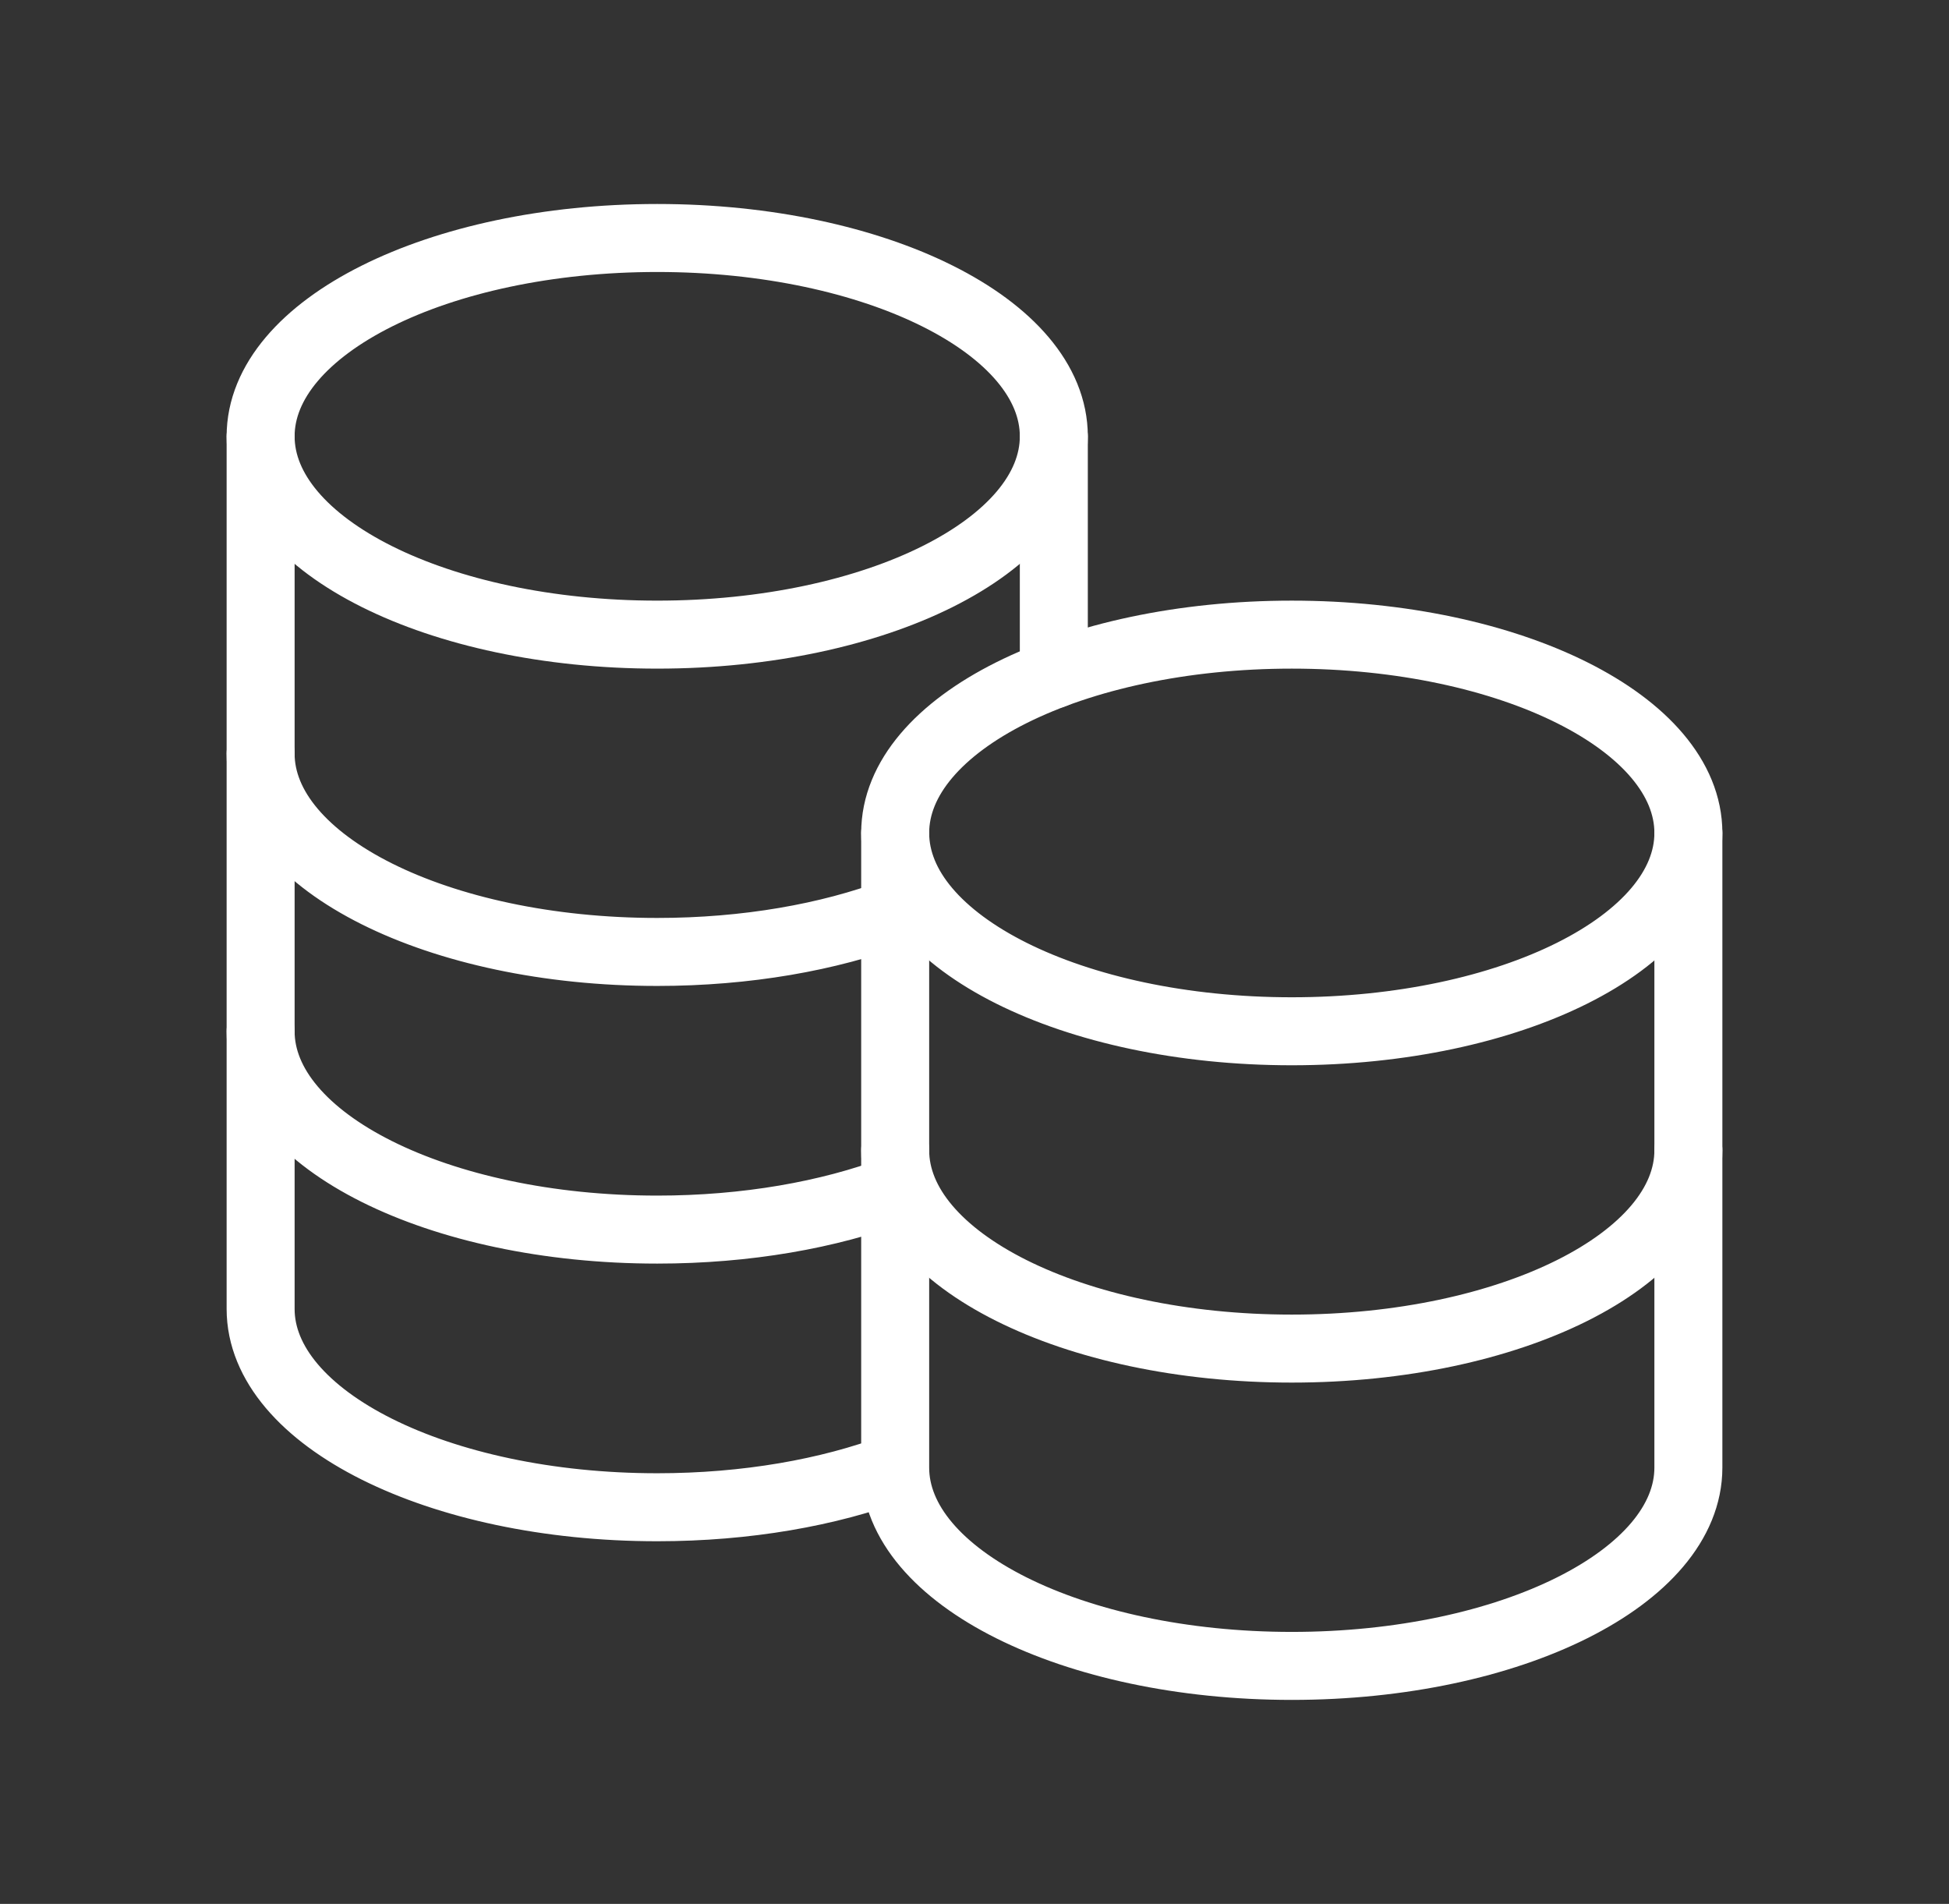
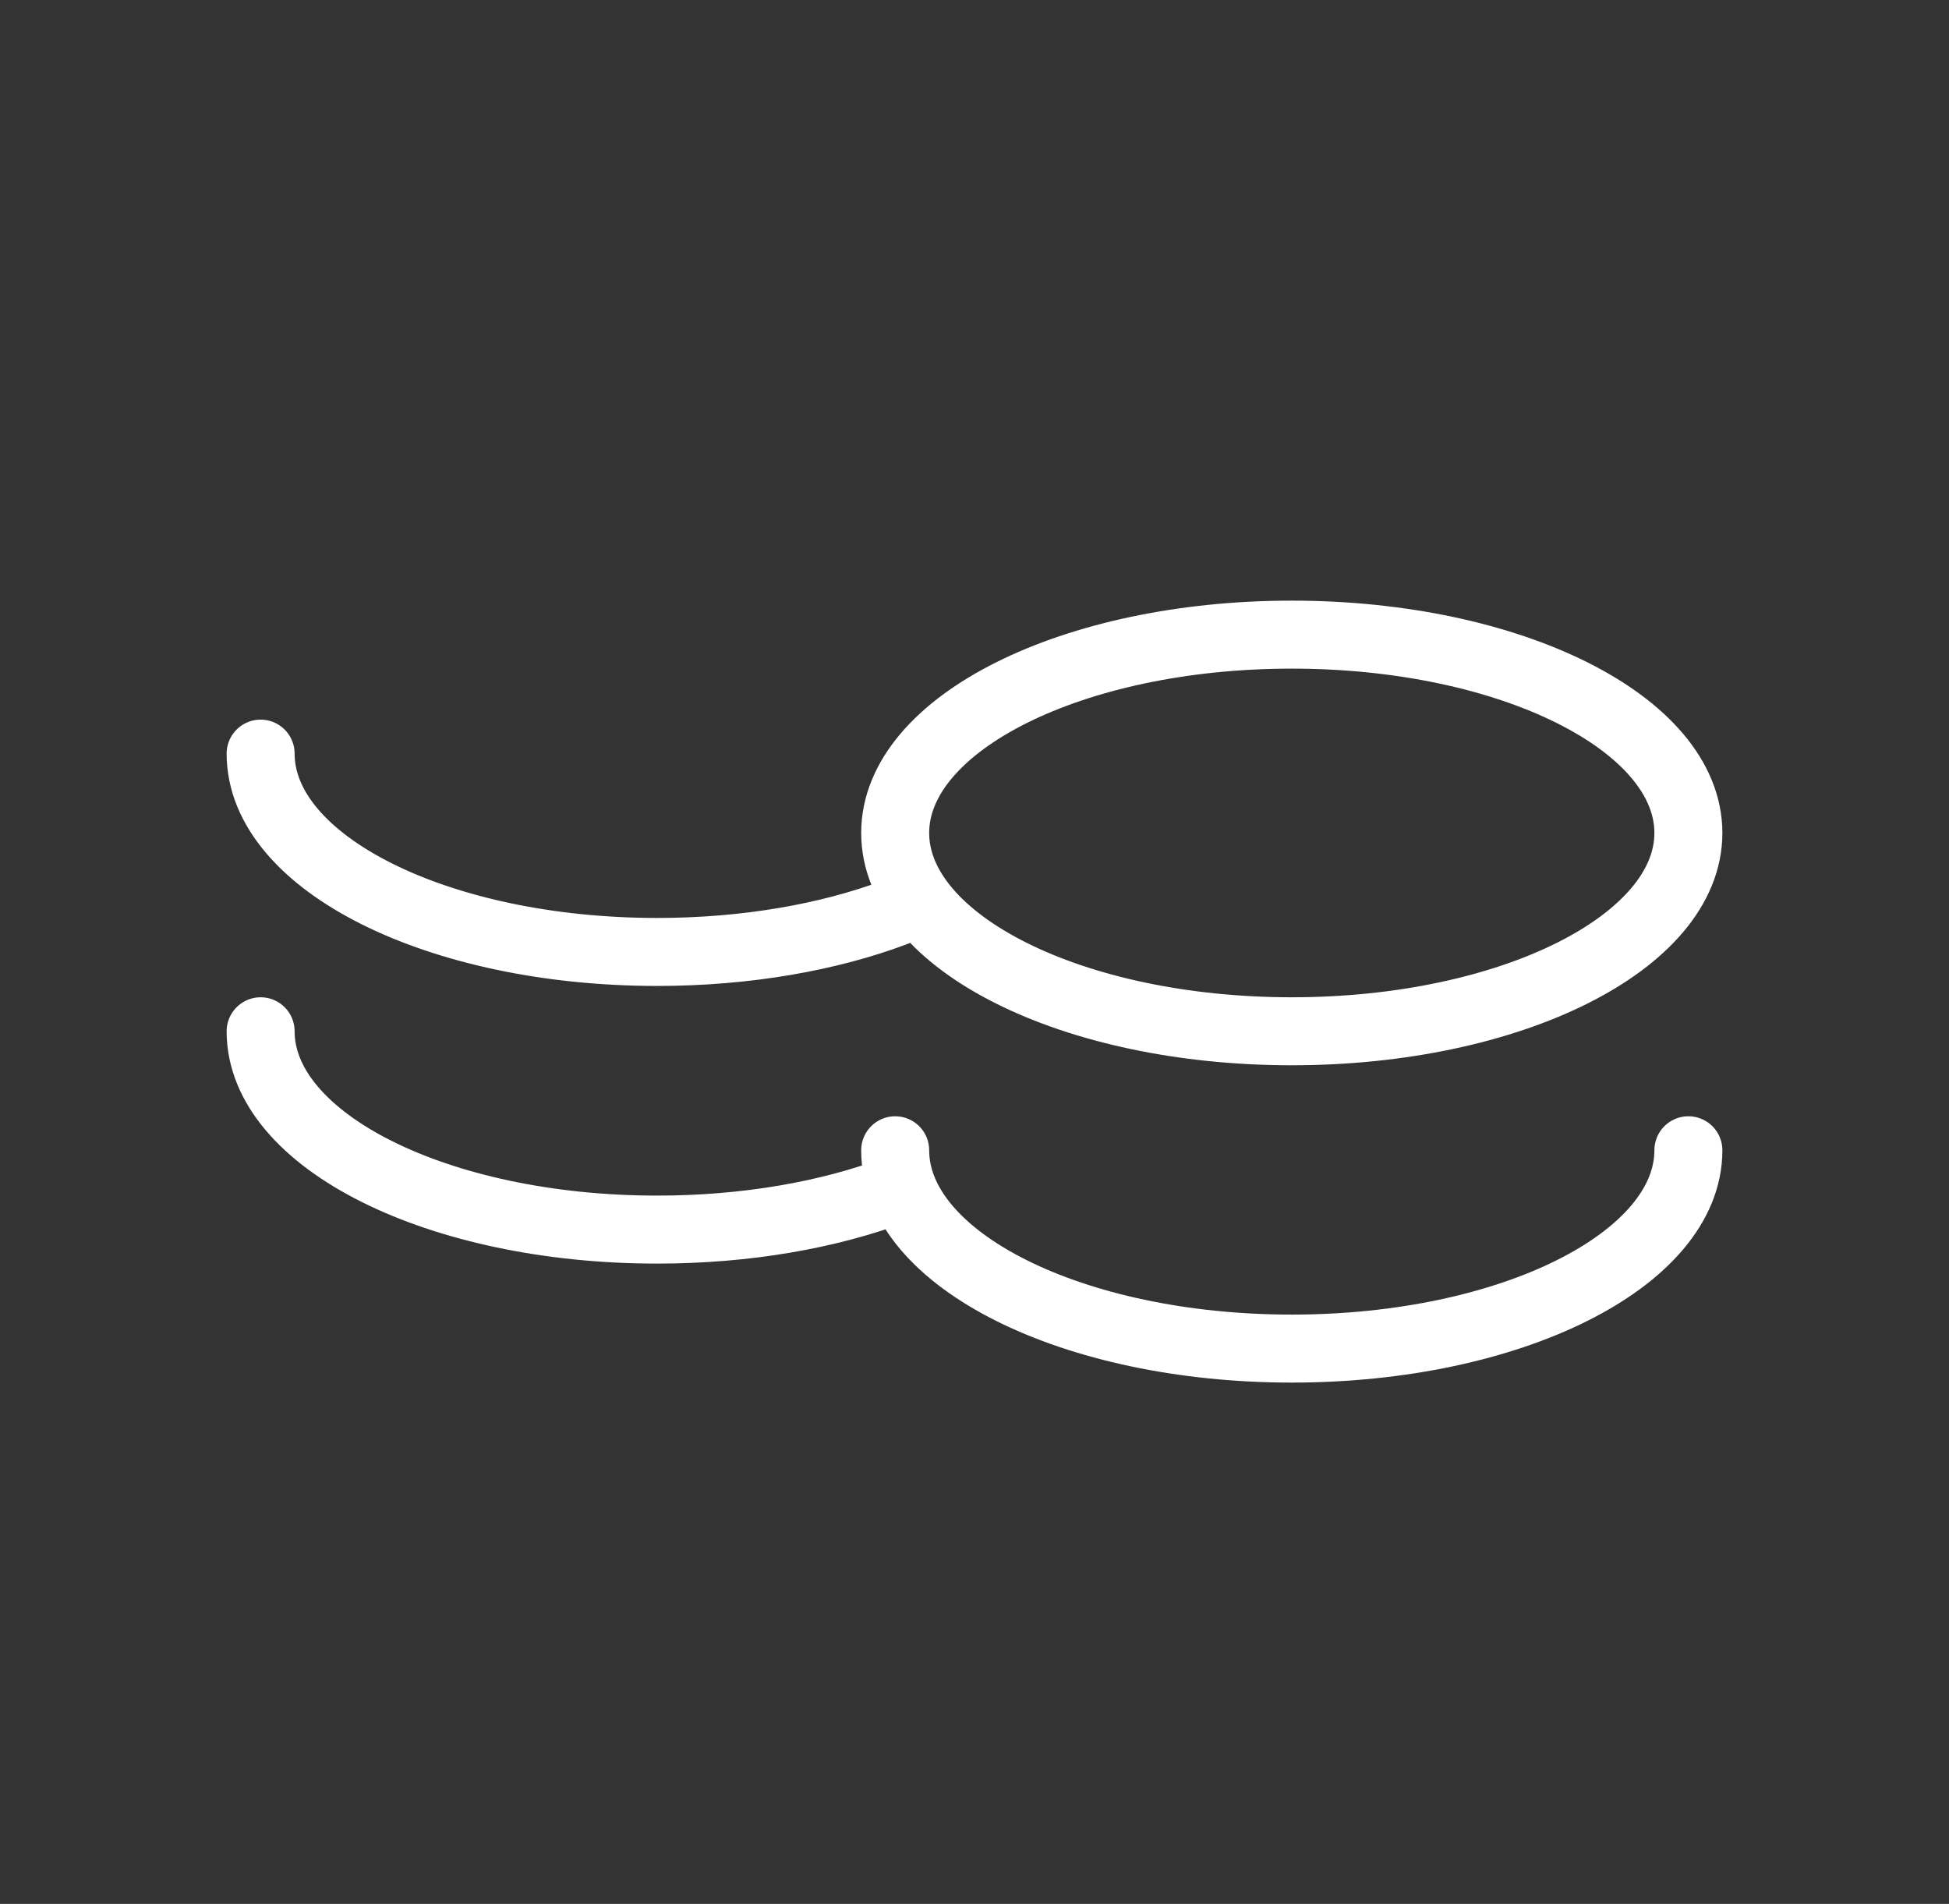
<svg xmlns="http://www.w3.org/2000/svg" width="43" height="42" viewBox="0 0 43 42" fill="none">
  <rect x="0" y="0" width="43" height="42" fill="#333333" stroke="none" />
  <g id="iconoir:coins">
    <g id="Group">
      <path id="Vector" d="M19.75 25.375C19.75 27.79 23.668 29.75 28.5 29.75C33.332 29.75 37.25 27.79 37.25 25.375M5.75 16.625C5.75 19.04 9.668 21 14.5 21C16.471 21 18.289 20.674 19.75 20.125M5.75 22.75C5.75 25.165 9.668 27.125 14.5 27.125C16.471 27.125 18.287 26.799 19.75 26.25M28.5 22.75C23.668 22.75 19.75 20.79 19.75 18.375C19.75 15.96 23.668 14 28.5 14C33.332 14 37.25 15.96 37.25 18.375C37.25 20.79 33.332 22.75 28.5 22.75Z" stroke="white" stroke-width="1.5" stroke-linecap="round" stroke-linejoin="round" />
-       <path id="Vector_2" d="M5.75 9.625V28.875C5.75 31.29 9.668 33.25 14.5 33.25C16.471 33.25 18.287 32.925 19.75 32.375M19.75 32.375V18.375M19.75 32.375C19.75 34.79 23.668 36.75 28.5 36.75C33.332 36.75 37.25 34.79 37.25 32.375V18.375M23.25 14.875V9.625" stroke="white" stroke-width="1.5" stroke-linecap="round" stroke-linejoin="round" />
-       <path id="Vector_3" d="M14.5 14C9.668 14 5.75 12.04 5.75 9.625C5.75 7.21 9.668 5.25 14.5 5.25C19.332 5.25 23.25 7.21 23.25 9.625C23.25 12.04 19.332 14 14.5 14Z" stroke="white" stroke-width="1.5" stroke-linecap="round" stroke-linejoin="round" />
    </g>
  </g>
</svg>